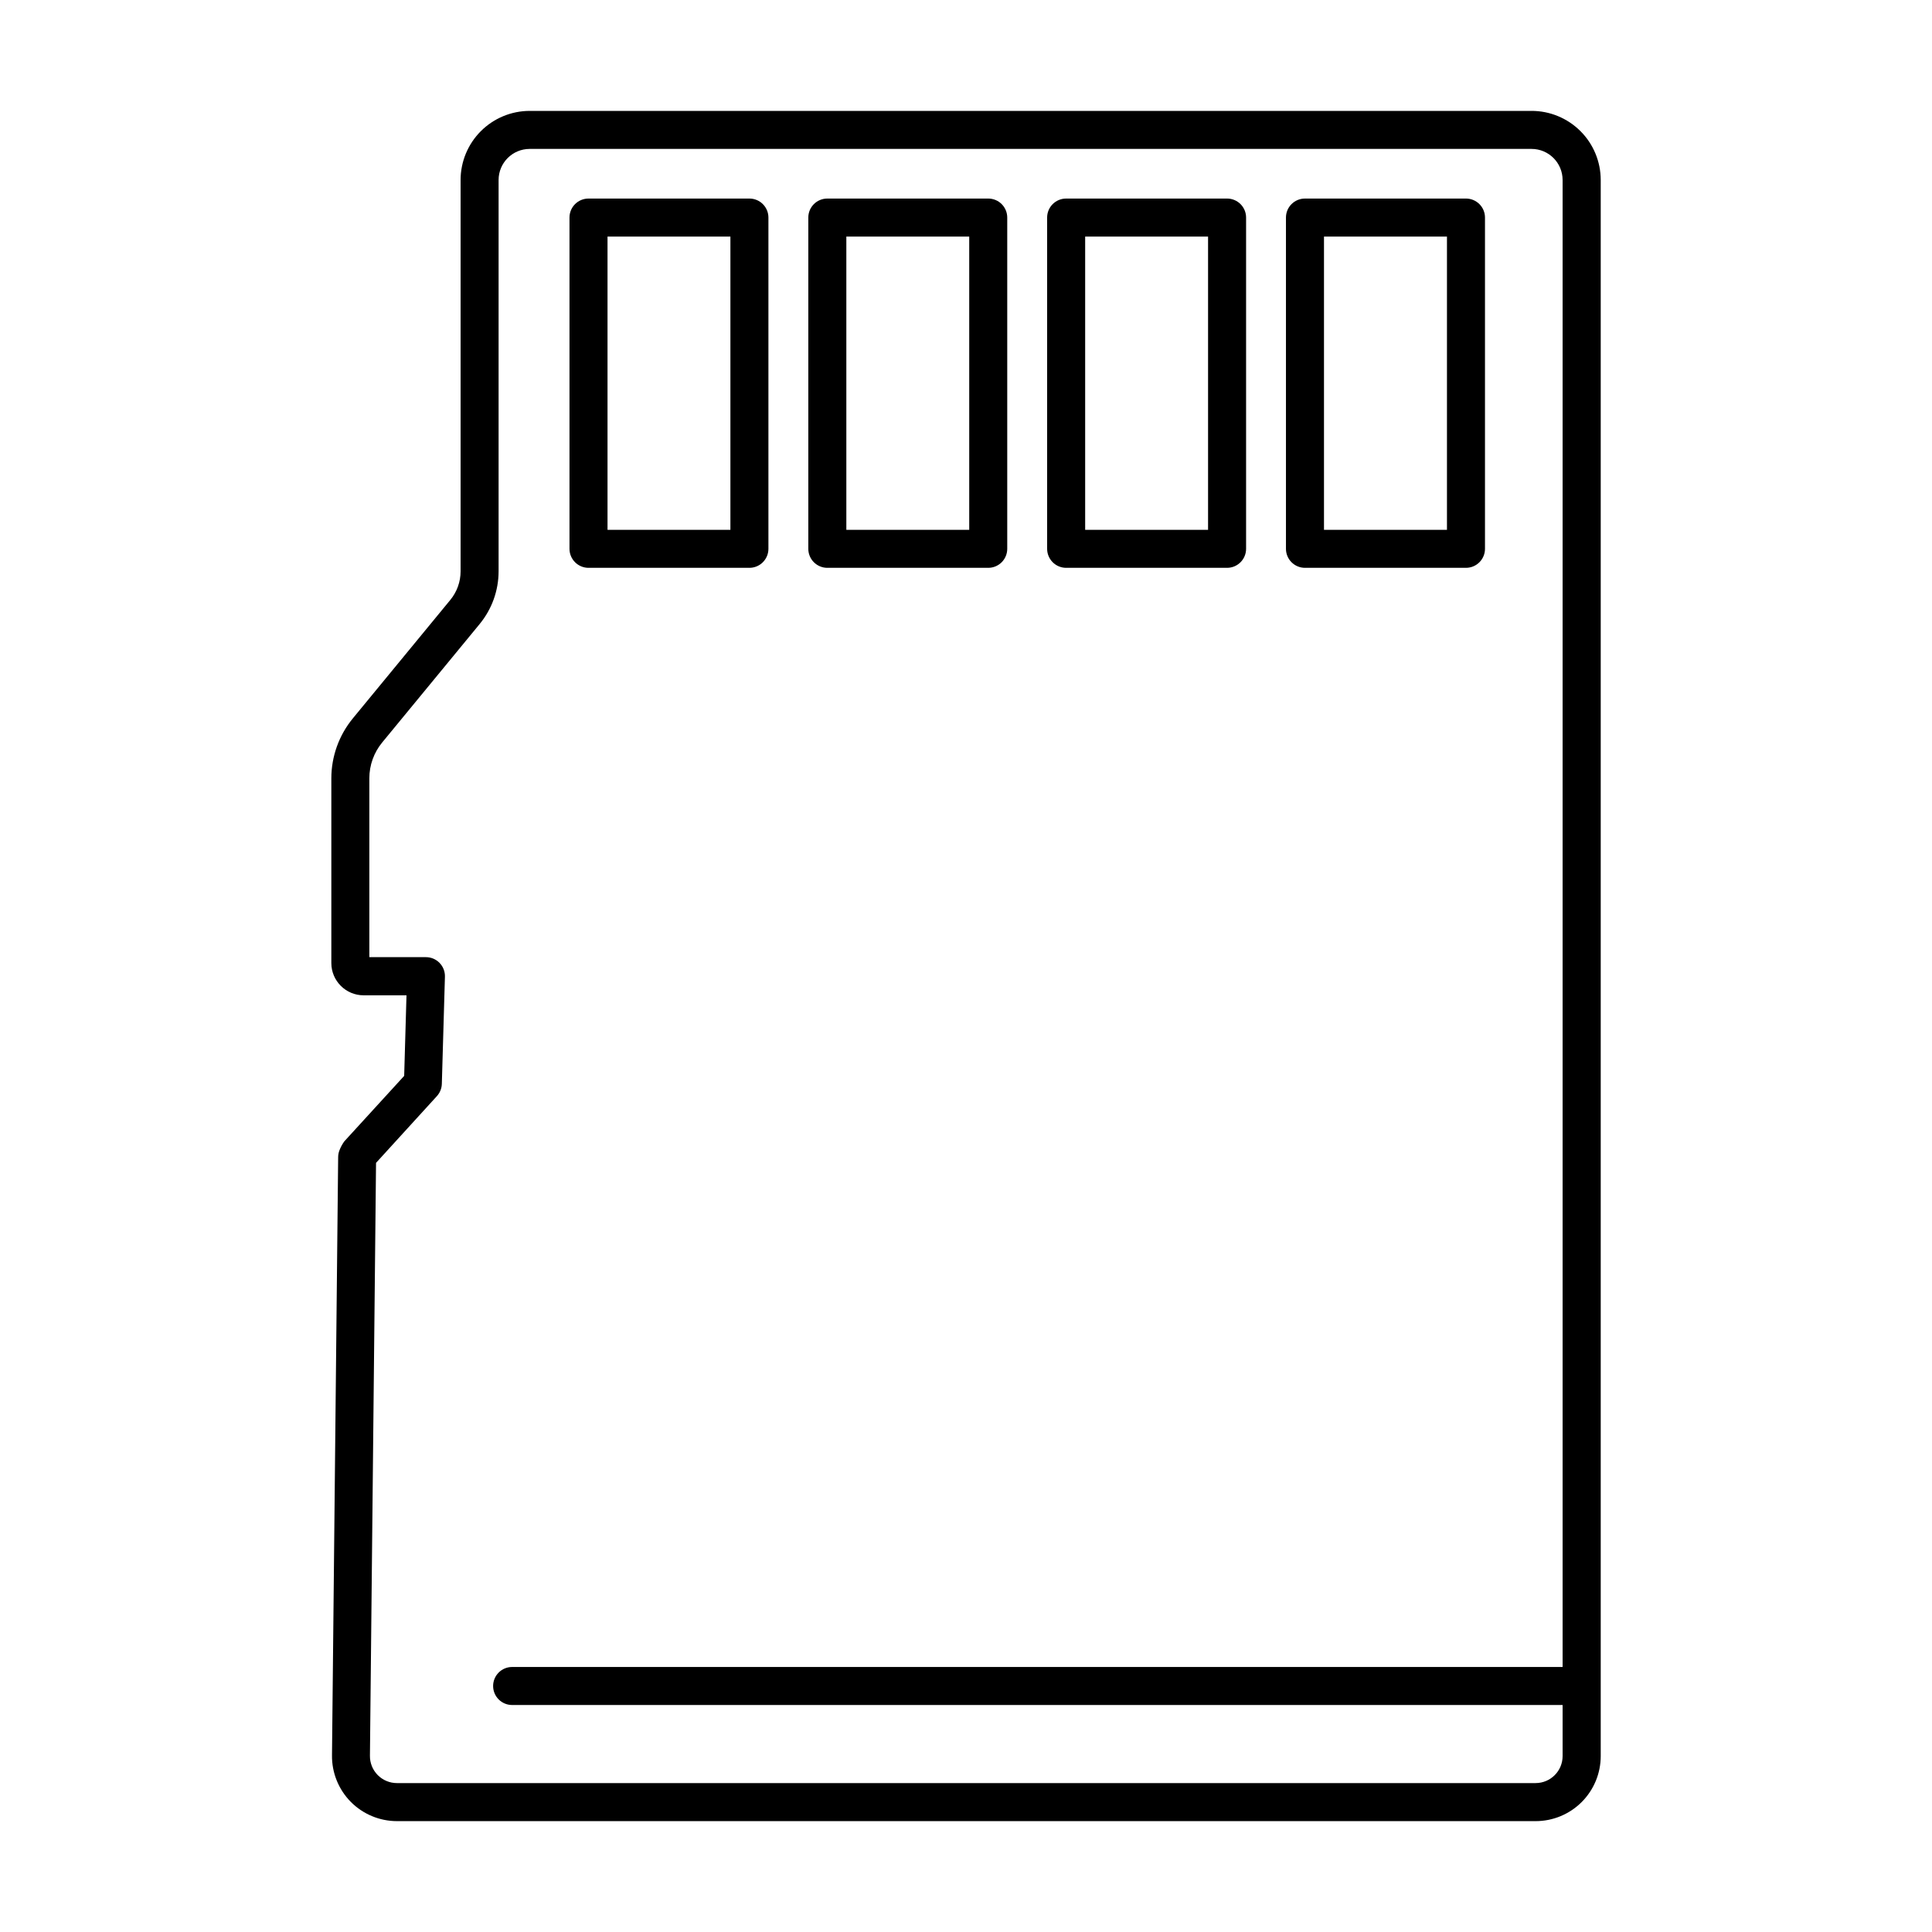
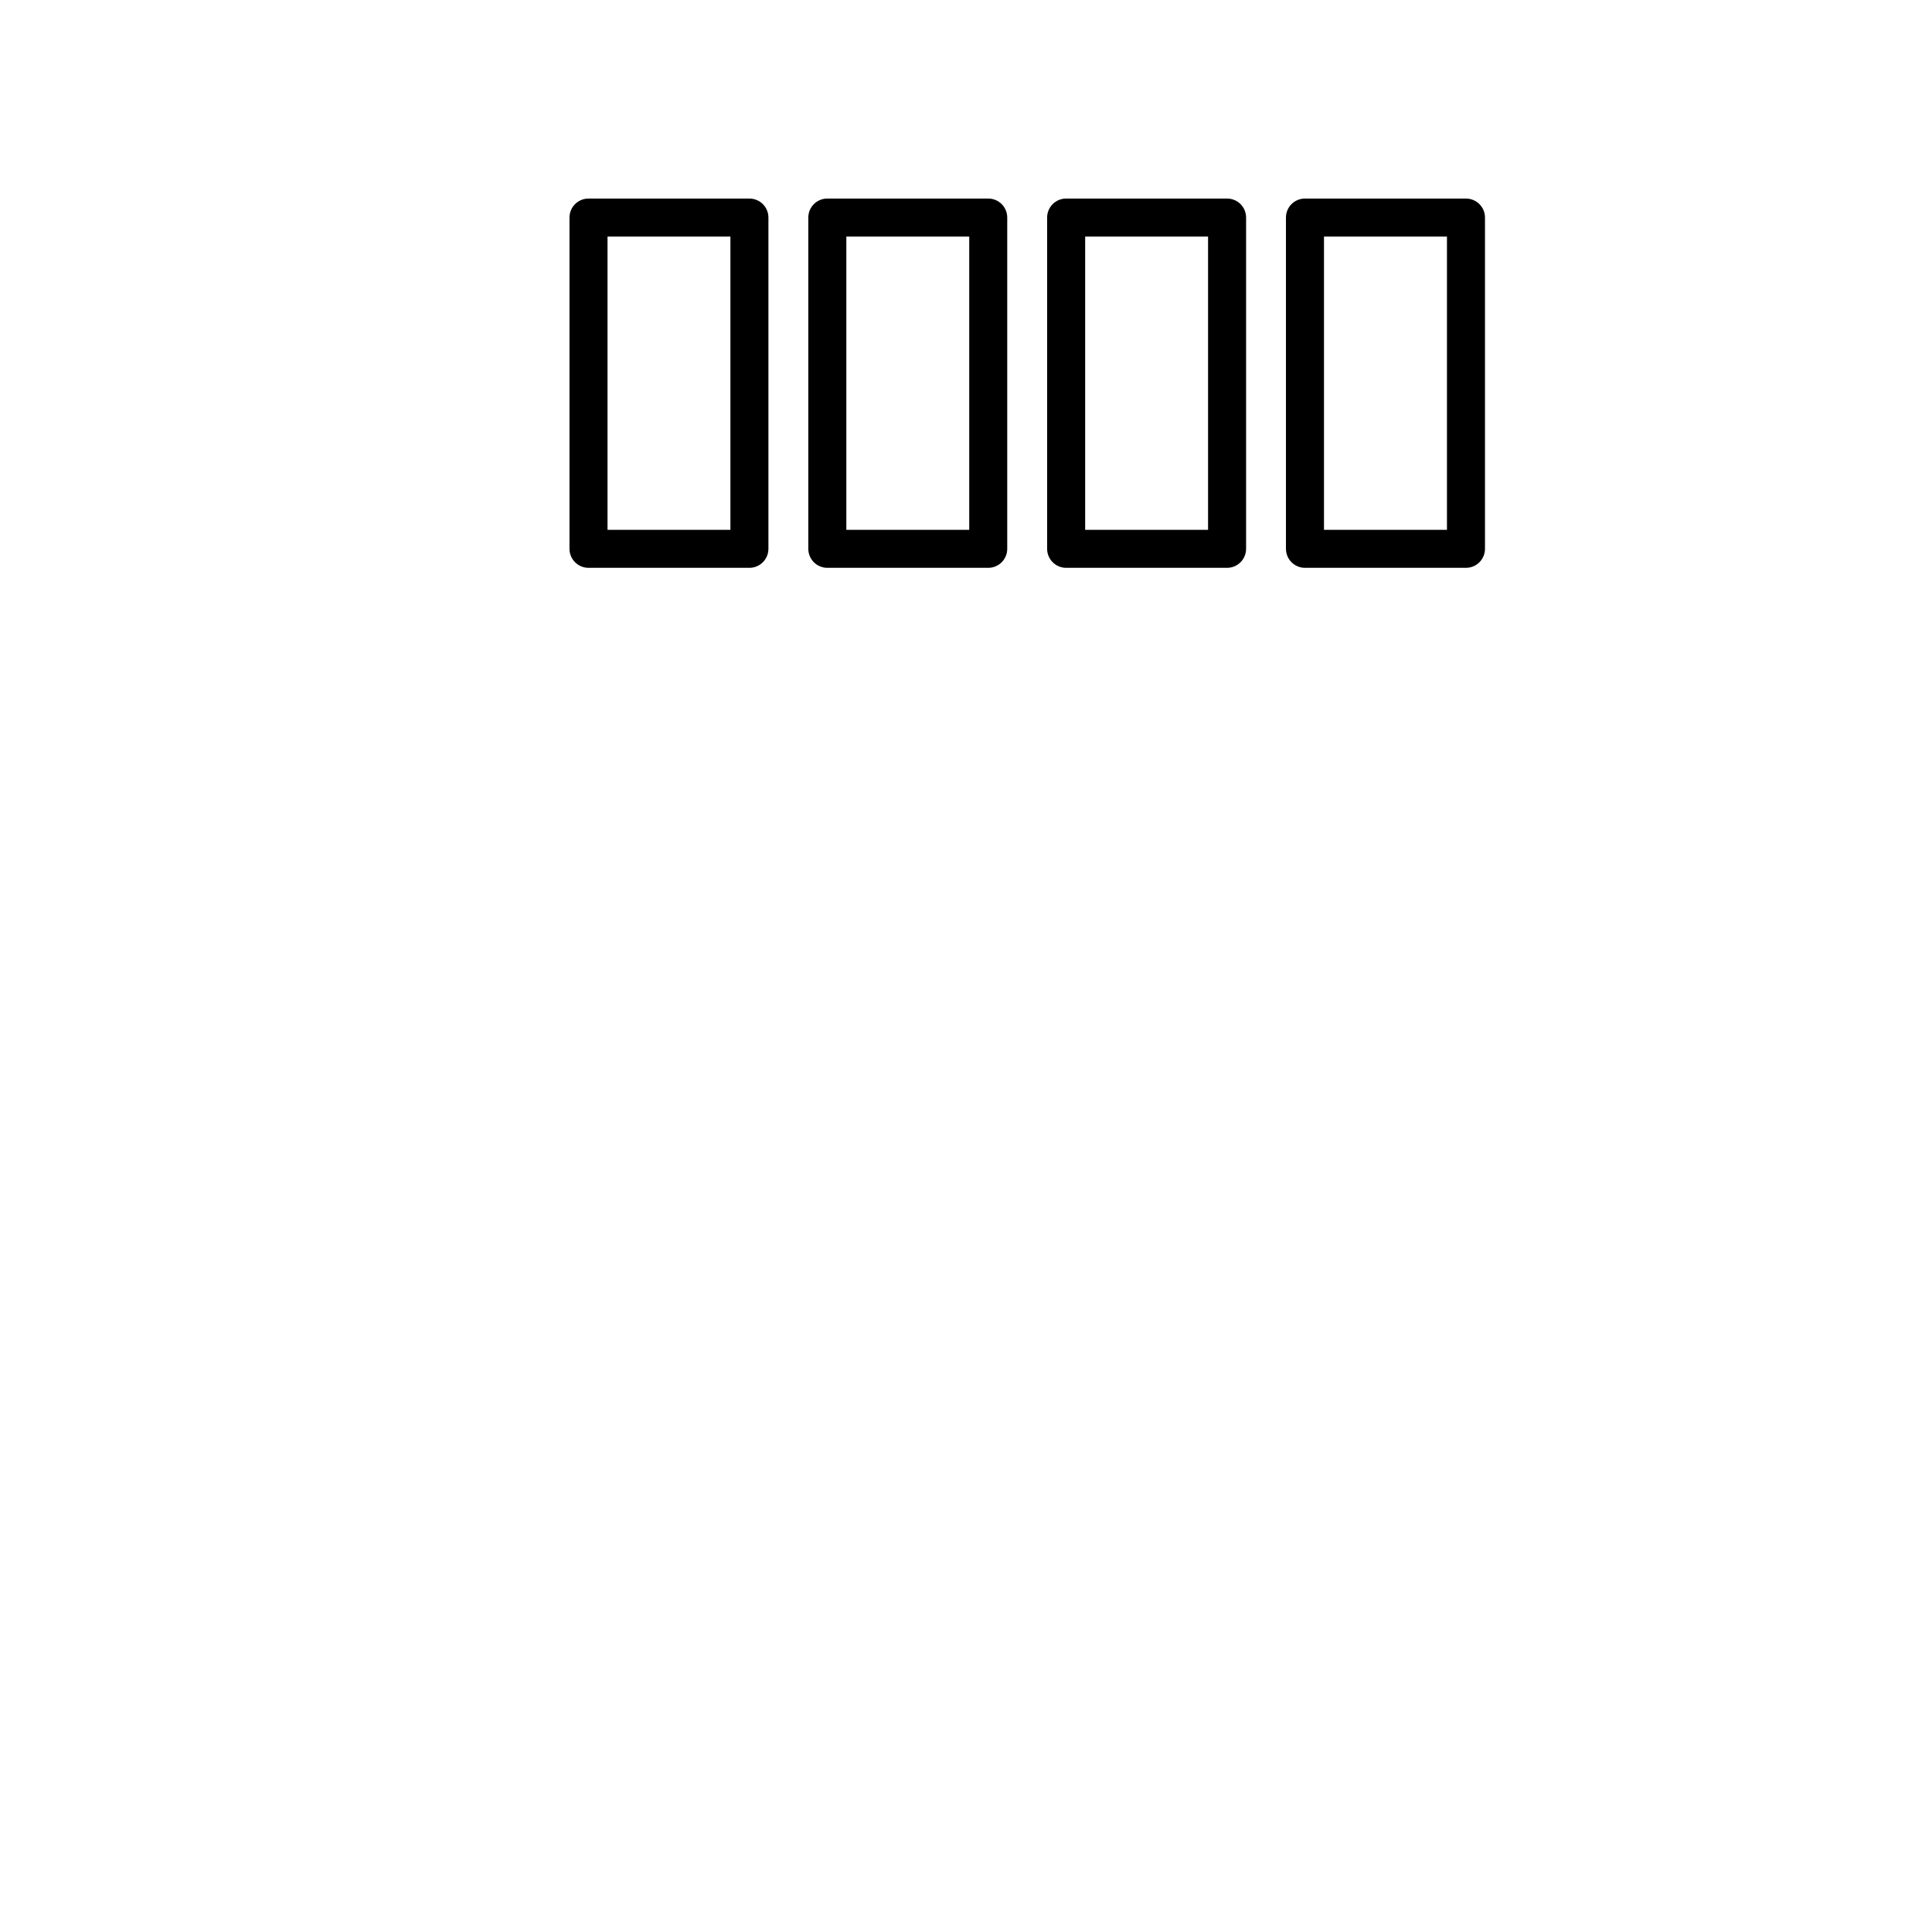
<svg xmlns="http://www.w3.org/2000/svg" fill="#000000" width="800px" height="800px" version="1.1" viewBox="144 144 512 512">
  <g>
-     <path d="m549.88 173.39h-265.51c-4.856 0.004-9.508 1.934-12.941 5.367s-5.363 8.086-5.367 12.941v103.71c0 2.758-0.957 5.426-2.707 7.559l-25.852 31.414 0.004-0.004c-3.68 4.481-5.695 10.094-5.699 15.891v48.938c0 4.727 3.832 8.562 8.562 8.562h11.355l-0.613 21.352-15.863 17.348c-0.527 0.73-0.961 1.527-1.285 2.371-0.223 0.566-0.34 1.172-0.348 1.777l-1.633 158.55c-0.062 4.606 1.727 9.047 4.961 12.328 3.234 3.277 7.652 5.125 12.258 5.125h301.78c4.566-0.004 8.945-1.82 12.176-5.051 3.231-3.227 5.047-7.606 5.051-12.172v-417.7c-0.004-4.859-1.938-9.52-5.375-12.949-3.438-3.434-8.098-5.363-12.957-5.359zm1.082 443.15h-301.78v-0.004c-1.914 0-3.746-0.77-5.09-2.133-1.344-1.363-2.082-3.207-2.055-5.121l1.617-157.11 16.121-17.68c0.812-0.891 1.281-2.043 1.316-3.25l0.82-28.406v0.004c0.039-1.363-0.473-2.68-1.422-3.66-0.949-0.977-2.254-1.527-3.617-1.523h-14.992v-47.406c0-3.461 1.203-6.812 3.402-9.484l25.852-31.414h-0.004c3.231-3.93 5-8.859 5.004-13.945v-103.71c0.004-4.547 3.688-8.23 8.234-8.234h265.51-0.004c4.547 0.004 8.23 3.688 8.234 8.234v394.07h-278.39c-2.781 0-5.035 2.254-5.035 5.035 0 2.785 2.254 5.039 5.035 5.039h278.39v13.547c-0.004 3.945-3.203 7.141-7.148 7.144z" />
    <path d="m299.96 294.48h42.641c1.34 0 2.621-0.531 3.562-1.477 0.945-0.945 1.477-2.227 1.477-3.562v-87.789c0-1.336-0.531-2.617-1.477-3.562-0.941-0.945-2.223-1.473-3.562-1.473h-42.641c-2.781 0-5.039 2.254-5.039 5.035v87.789c0 1.336 0.531 2.617 1.477 3.562 0.945 0.945 2.227 1.477 3.562 1.477zm5.039-87.789h32.566v77.715h-32.566z" />
    <path d="m363.25 294.48h42.645c1.336 0 2.617-0.531 3.562-1.477 0.941-0.945 1.473-2.227 1.473-3.562v-87.789c0-1.336-0.531-2.617-1.473-3.562-0.945-0.945-2.227-1.473-3.562-1.473h-42.645c-2.781 0-5.039 2.254-5.039 5.035v87.789c0 1.336 0.531 2.617 1.477 3.562 0.945 0.945 2.227 1.477 3.562 1.477zm5.039-87.789h32.566v77.715h-32.566z" />
    <path d="m426.54 294.48h42.648c1.336 0 2.617-0.531 3.562-1.477 0.945-0.945 1.477-2.227 1.477-3.562v-87.789c0-1.336-0.531-2.617-1.477-3.562-0.945-0.945-2.227-1.473-3.562-1.473h-42.648c-2.781 0-5.039 2.254-5.039 5.035v87.789c0 1.336 0.531 2.617 1.477 3.562 0.945 0.945 2.227 1.477 3.562 1.477zm5.039-87.789h32.57v77.715h-32.57z" />
    <path d="m489.83 294.48h42.668c1.336 0 2.617-0.531 3.562-1.477 0.945-0.945 1.477-2.227 1.477-3.562v-87.789c0-1.336-0.531-2.617-1.477-3.562-0.945-0.945-2.227-1.473-3.562-1.473h-42.668c-2.781 0-5.039 2.254-5.039 5.035v87.789c0 1.336 0.531 2.617 1.477 3.562 0.945 0.945 2.227 1.477 3.562 1.477zm5.039-87.789h32.59v77.715h-32.59z" />
  </g>
</svg>